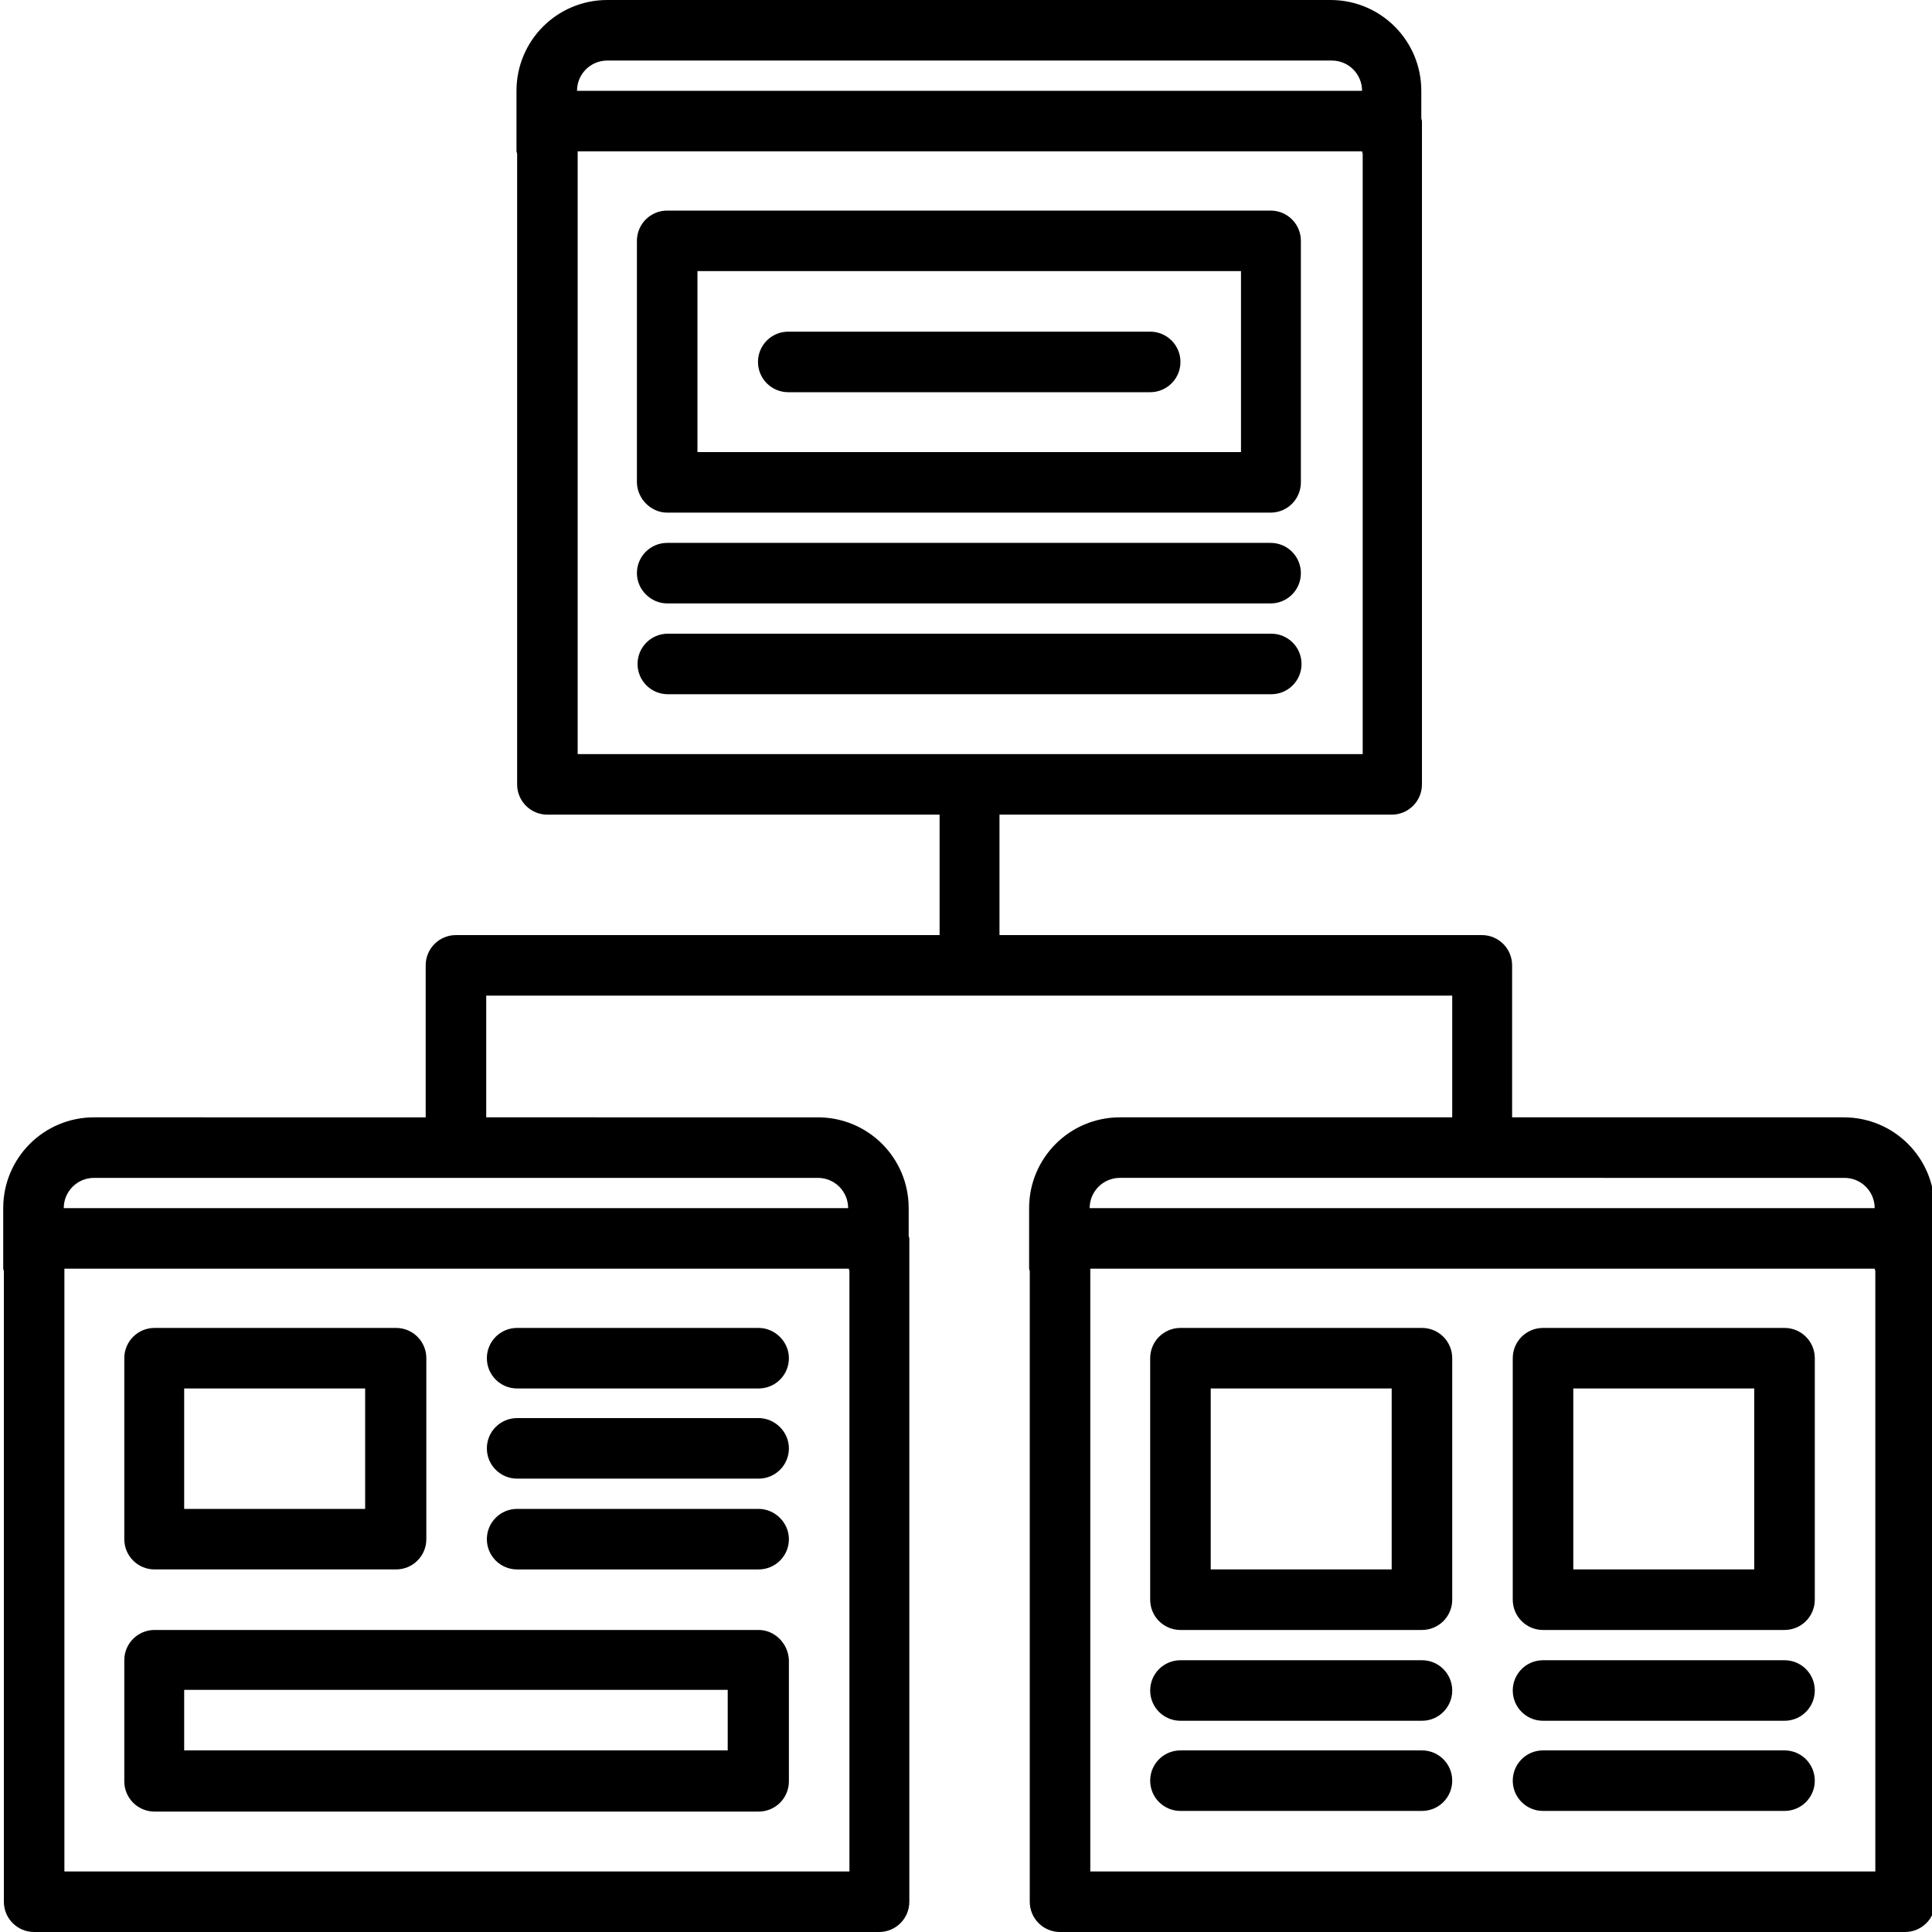
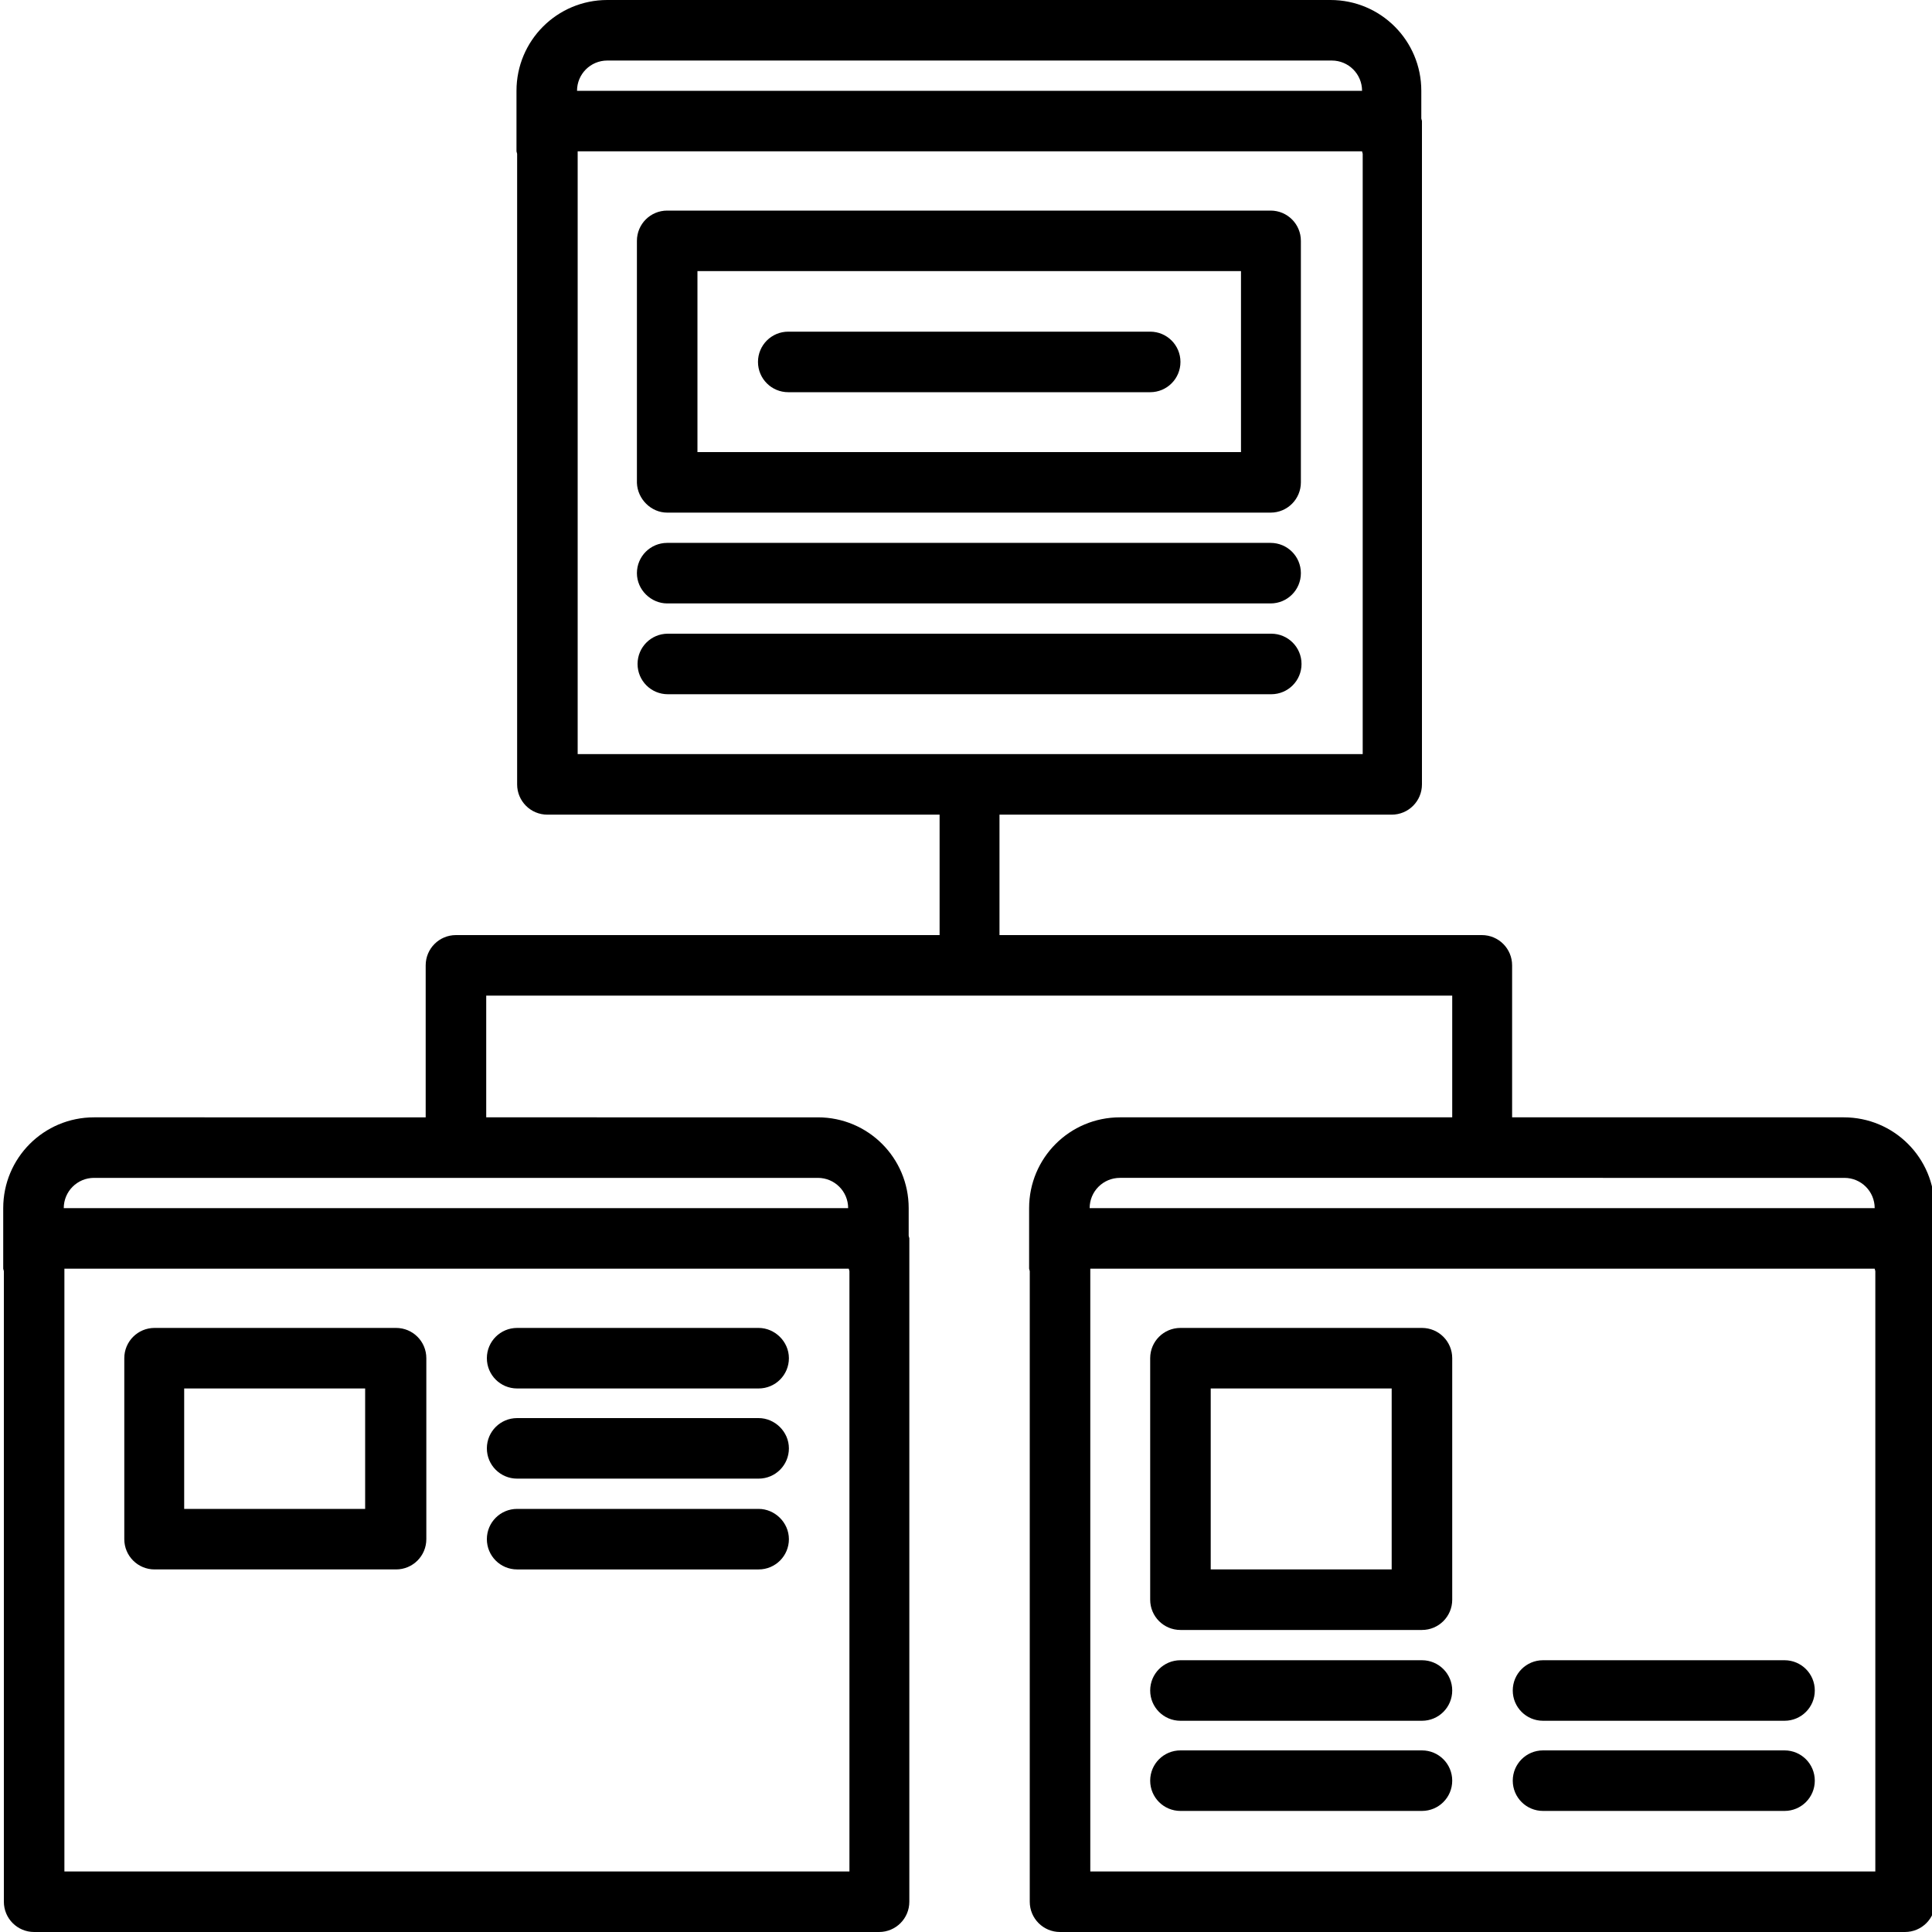
<svg xmlns="http://www.w3.org/2000/svg" version="1.1" id="Layer_1" x="0px" y="0px" viewBox="0 0 300 300" style="enable-background:new 0 0 300 300;" xml:space="preserve">
  <g>
    <path d="M103.6,79.6h93.7c2.6,0,4.7-2.1,4.7-4.7V37.4c0-2.6-2.1-4.7-4.7-4.7h-93.7c-2.6,0-4.7,2.1-4.7,4.7V75   C99,77.5,101.1,79.6,103.6,79.6z M108.3,42.1h84.4v28.1h-84.4V42.1z" />
    <path d="M103.6,93.7h93.7c2.6,0,4.7-2.1,4.7-4.7s-2.1-4.7-4.7-4.7h-93.7c-2.6,0-4.7,2.1-4.7,4.7S101.1,93.7,103.6,93.7z" />
    <path d="M202.1,103.1c0-2.6-2.1-4.7-4.7-4.7h-93.7c-2.6,0-4.7,2.1-4.7,4.7s2.1,4.7,4.7,4.7h93.7C200,107.8,202.1,105.7,202.1,103.1   z" />
    <path d="M178.6,51.5h-56.2c-2.6,0-4.7,2.1-4.7,4.7s2.1,4.7,4.7,4.7h56.2c2.6,0,4.7-2.1,4.7-4.7S181.2,51.5,178.6,51.5z" />
    <path d="M0.6,295.3c0,2.6,2.1,4.7,4.7,4.7h131.2c2.6,0,4.7-2.1,4.7-4.7v-103c0-0.1-0.1-0.3-0.1-0.4v-4.3c0-7.8-6.3-14.1-14.1-14.1   H75.5v-18.9h150v18.9h-51.6c-7.8,0-14.1,6.3-14.1,14.1v9.4c0,0.1,0.1,0.3,0.1,0.4v97.9c0,2.6,2.1,4.7,4.7,4.7h131.2   c2.6,0,4.7-2.1,4.7-4.7v-103c0-0.1-0.1-0.3-0.1-0.4v-4.3c0-7.8-6.3-14.1-14.1-14.1h-51.5v-23.6c0-2.6-2.1-4.7-4.7-4.7h-74.9v-18.7   h60.9c2.6,0,4.7-2.1,4.7-4.7v-103c0-0.1-0.1-0.3-0.1-0.4v-4.3c0-7.8-6.3-14.1-14.1-14.1H94.3c-7.8,0-14.1,6.3-14.1,14.1v9.4   c0,0.1,0.1,0.3,0.1,0.4v97.9c0,2.6,2.1,4.7,4.7,4.7h60.9v18.7H70.8c-2.6,0-4.7,2.1-4.7,4.7v23.6H14.6c-7.8,0-14.1,6.3-14.1,14.1   v9.4c0,0.1,0.1,0.3,0.1,0.4C0.6,197.3,0.6,295.3,0.6,295.3z M286.4,182.9c2.6,0,4.7,2.1,4.7,4.7H169.2c0-2.6,2.1-4.7,4.7-4.7H286.4   z M169.3,290.6v-93.6h121.8v0c0,0.1,0.1,0.3,0.1,0.4v93.2L169.3,290.6L169.3,290.6z M94.3,9.4h112.5c2.6,0,4.7,2.1,4.7,4.7H89.6   C89.6,11.5,91.7,9.4,94.3,9.4z M89.7,23.5h121.8c0,0.1,0.1,0.3,0.1,0.4v93.2H89.7V23.5z M14.6,182.9H127c2.6,0,4.7,2.1,4.7,4.7H9.9   C9.9,185,12,182.9,14.6,182.9z M10,290.6v-93.6h121.8v0c0,0.1,0.1,0.3,0.1,0.4v93.2L10,290.6L10,290.6z" />
    <path d="M24,243.7h37.5c2.6,0,4.7-2.1,4.7-4.7v-28.1c0-2.6-2.1-4.7-4.7-4.7H24c-2.6,0-4.7,2.1-4.7,4.7V239   C19.3,241.6,21.4,243.7,24,243.7z M28.6,215.6h28.1v18.7H28.6V215.6z" />
    <path d="M220.8,206.2h-37.5c-2.6,0-4.7,2.1-4.7,4.7v37.5c0,2.6,2.1,4.7,4.7,4.7h37.5c2.6,0,4.7-2.1,4.7-4.7v-37.5   C225.5,208.3,223.4,206.2,220.8,206.2z M216.1,243.7H188v-28.1h28.1V243.7z" />
    <path d="M117.8,206.2H80.3c-2.6,0-4.7,2.1-4.7,4.7s2.1,4.7,4.7,4.7h37.5c2.6,0,4.7-2.1,4.7-4.7S120.3,206.2,117.8,206.2z" />
    <path d="M117.8,220.2H80.3c-2.6,0-4.7,2.1-4.7,4.7s2.1,4.7,4.7,4.7h37.5c2.6,0,4.7-2.1,4.7-4.7S120.3,220.2,117.8,220.2z" />
    <path d="M117.8,234.3H80.3c-2.6,0-4.7,2.1-4.7,4.7s2.1,4.7,4.7,4.7h37.5c2.6,0,4.7-2.1,4.7-4.7S120.3,234.3,117.8,234.3z" />
    <path d="M220.8,257.8h-37.5c-2.6,0-4.7,2.1-4.7,4.7s2.1,4.7,4.7,4.7h37.5c2.6,0,4.7-2.1,4.7-4.7S223.4,257.8,220.8,257.8z" />
    <path d="M220.8,271.8h-37.5c-2.6,0-4.7,2.1-4.7,4.7s2.1,4.7,4.7,4.7h37.5c2.6,0,4.7-2.1,4.7-4.7S223.4,271.8,220.8,271.8z" />
-     <path d="M277.1,206.2h-37.5c-2.6,0-4.7,2.1-4.7,4.7v37.5c0,2.6,2.1,4.7,4.7,4.7h37.5c2.6,0,4.7-2.1,4.7-4.7v-37.5   C281.8,208.3,279.7,206.2,277.1,206.2z M272.4,243.7h-28.1v-28.1h28.1V243.7z" />
    <path d="M277.1,257.8h-37.5c-2.6,0-4.7,2.1-4.7,4.7s2.1,4.7,4.7,4.7h37.5c2.6,0,4.7-2.1,4.7-4.7S279.7,257.8,277.1,257.8z" />
    <path d="M277.1,271.8h-37.5c-2.6,0-4.7,2.1-4.7,4.7s2.1,4.7,4.7,4.7h37.5c2.6,0,4.7-2.1,4.7-4.7S279.7,271.8,277.1,271.8z" />
-     <path d="M117.8,253.1H24c-2.6,0-4.7,2.1-4.7,4.7v18.8c0,2.6,2.1,4.7,4.7,4.7h93.8c2.6,0,4.7-2.1,4.7-4.7v-18.8   C122.4,255.2,120.3,253.1,117.8,253.1z M113.1,271.8H28.6v-9.4h84.4V271.8z" />
  </g>
</svg>